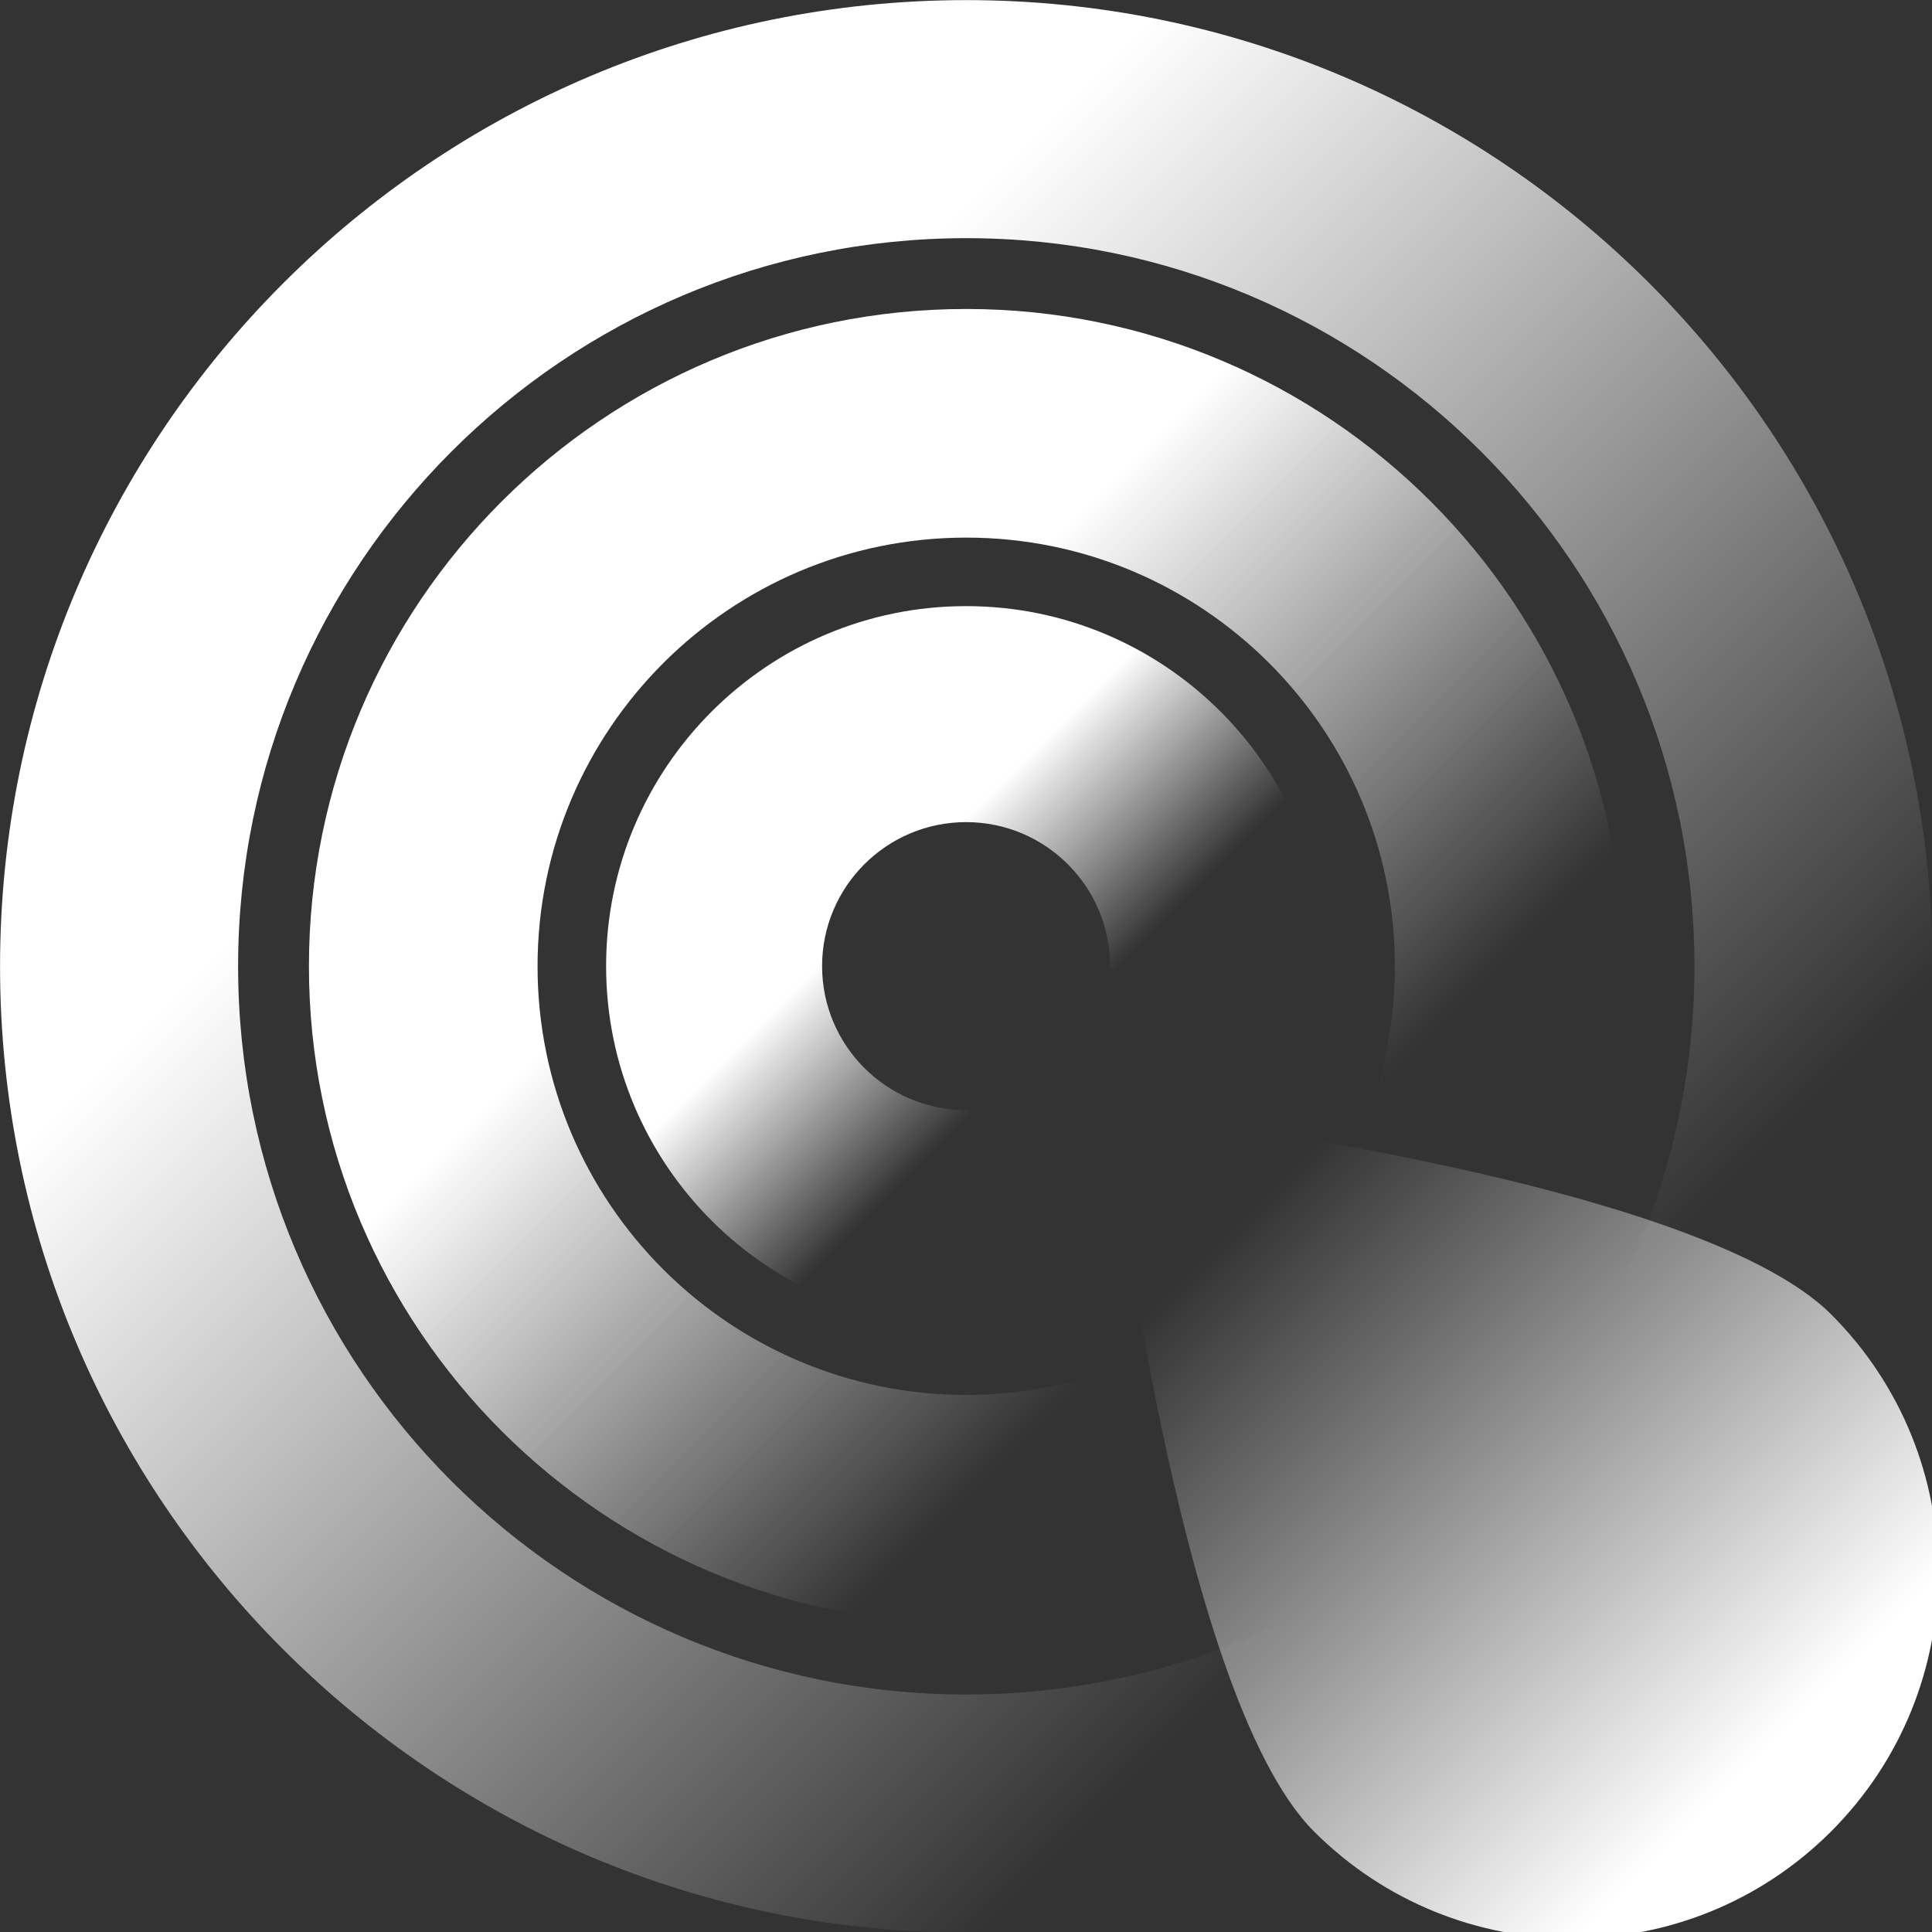
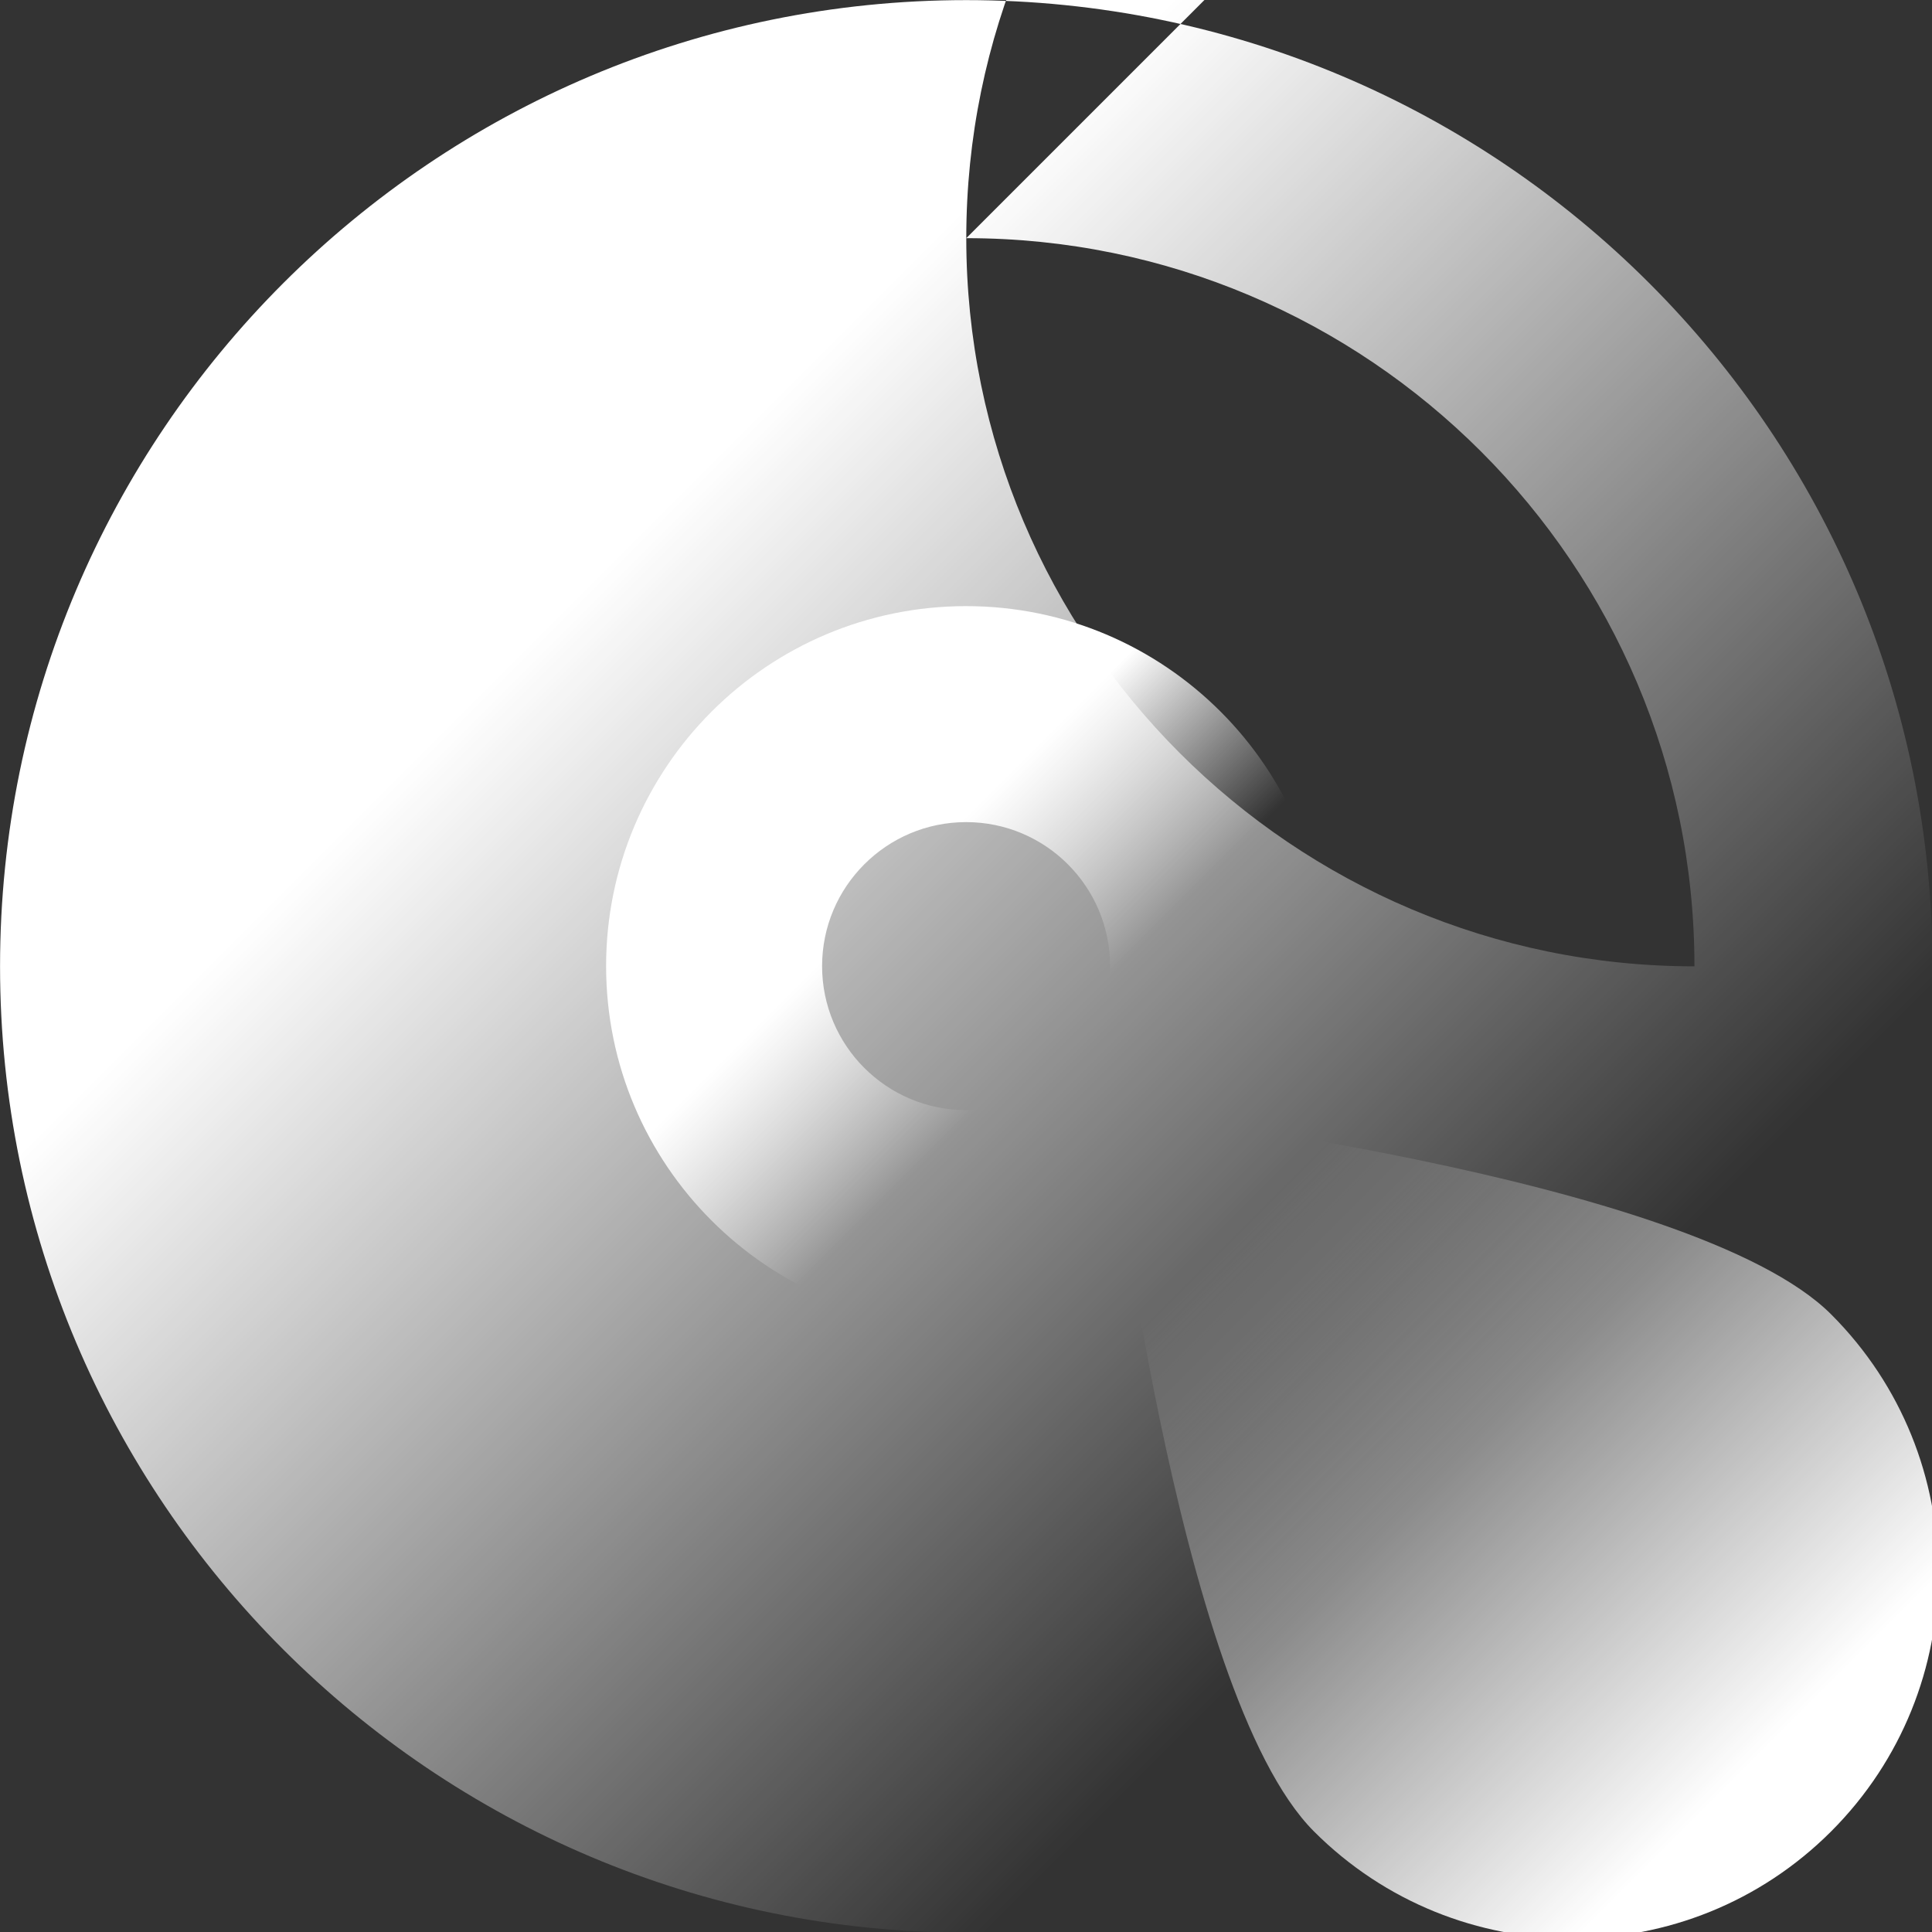
<svg xmlns="http://www.w3.org/2000/svg" viewBox="0 0 1080 1080" xml:space="preserve" style="fill-rule:evenodd;clip-rule:evenodd;stroke-linejoin:round;stroke-miterlimit:2">
  <rect x="0" y="0" width="1080" height="1080" fill="#333333" stroke="none" />
  <path d="M763.4 671.59s102.103 183.489 102.103 262.127c0 80.733-45.751 146.283-102.103 146.283s-102.102-65.55-102.102-146.283c0-78.638 102.102-262.127 102.102-262.127Z" style="fill:url(#a)" transform="rotate(-45 690.546 1875.535) scale(2.002 1.397)" />
  <path d="M605.233 238.605c276.278 0 500.577 224.303 500.577 500.581 0 276.274-224.299 500.584-500.577 500.584-276.279 0-500.582-224.31-500.582-500.584 0-276.278 224.303-500.581 500.582-500.581Zm0 300.348c110.511 0 200.232 89.722 200.232 200.233 0 110.511-89.721 200.233-200.232 200.233C494.721 939.419 405 849.697 405 739.186c0-110.511 89.721-200.233 200.233-200.233Z" style="fill:url(#b)" transform="matrix(.402 0 0 .402 296.747 242.909)" />
-   <path d="M605.233 238.605c276.278 0 500.577 224.303 500.577 500.581 0 276.274-224.299 500.584-500.577 500.584-276.279 0-500.582-224.31-500.582-500.584 0-276.278 224.303-500.581 500.582-500.581Zm0 174.115c180.181 0 326.466 146.284 326.466 326.466 0 180.182-146.285 326.464-326.466 326.464-180.182 0-326.467-146.282-326.467-326.464S425.051 412.72 605.233 412.72Z" style="fill:url(#c)" transform="matrix(.734 0 0 .734 95.882 -2.413)" />
-   <path d="M605.233 238.605c276.278 0 500.577 224.303 500.577 500.581 0 276.274-224.299 500.584-500.577 500.584-276.279 0-500.582-224.31-500.582-500.584 0-276.278 224.303-500.581 500.582-500.581Zm0 123.331c208.209 0 377.249 169.04 377.249 377.25s-169.04 377.254-377.249 377.254c-208.21 0-377.25-169.044-377.25-377.254s169.04-377.25 377.25-377.25Z" style="fill:url(#d)" transform="translate(-112.892 -257.394) scale(1.079)" />
+   <path d="M605.233 238.605c276.278 0 500.577 224.303 500.577 500.581 0 276.274-224.299 500.584-500.577 500.584-276.279 0-500.582-224.31-500.582-500.584 0-276.278 224.303-500.581 500.582-500.581Zm0 123.331c208.209 0 377.249 169.04 377.249 377.25c-208.21 0-377.25-169.044-377.25-377.254s169.04-377.25 377.25-377.25Z" style="fill:url(#d)" transform="translate(-112.892 -257.394) scale(1.079)" />
  <defs>
    <linearGradient id="a" x1="0" x2="1" y1="0" y2="0" gradientTransform="matrix(0 -298.181 259.426 0 763.252 1037.77)" gradientUnits="userSpaceOnUse">
      <stop offset="0" style="stop-color:white;stop-opacity:1" />
      <stop offset="1" style="stop-color:white;stop-opacity:0" />
    </linearGradient>
    <linearGradient id="b" x1="0" x2="1" y1="0" y2="0" gradientTransform="rotate(45 -515.936 922.19) scale(298.511)" gradientUnits="userSpaceOnUse">
      <stop offset="0" style="stop-color:white;stop-opacity:1" />
      <stop offset="1" style="stop-color:white;stop-opacity:0" />
    </linearGradient>
    <linearGradient id="c" x1="0" x2="1" y1="0" y2="0" gradientTransform="rotate(45 -497.559 877.82) scale(472.538)" gradientUnits="userSpaceOnUse">
      <stop offset="0" style="stop-color:white;stop-opacity:1" />
      <stop offset="1" style="stop-color:white;stop-opacity:0" />
    </linearGradient>
    <linearGradient id="d" x1="0" x2="1" y1="0" y2="0" gradientTransform="rotate(45 -451.207 765.918) scale(635.945)" gradientUnits="userSpaceOnUse">
      <stop offset="0" style="stop-color:white;stop-opacity:1" />
      <stop offset="1" style="stop-color:white;stop-opacity:0" />
    </linearGradient>
  </defs>
</svg>